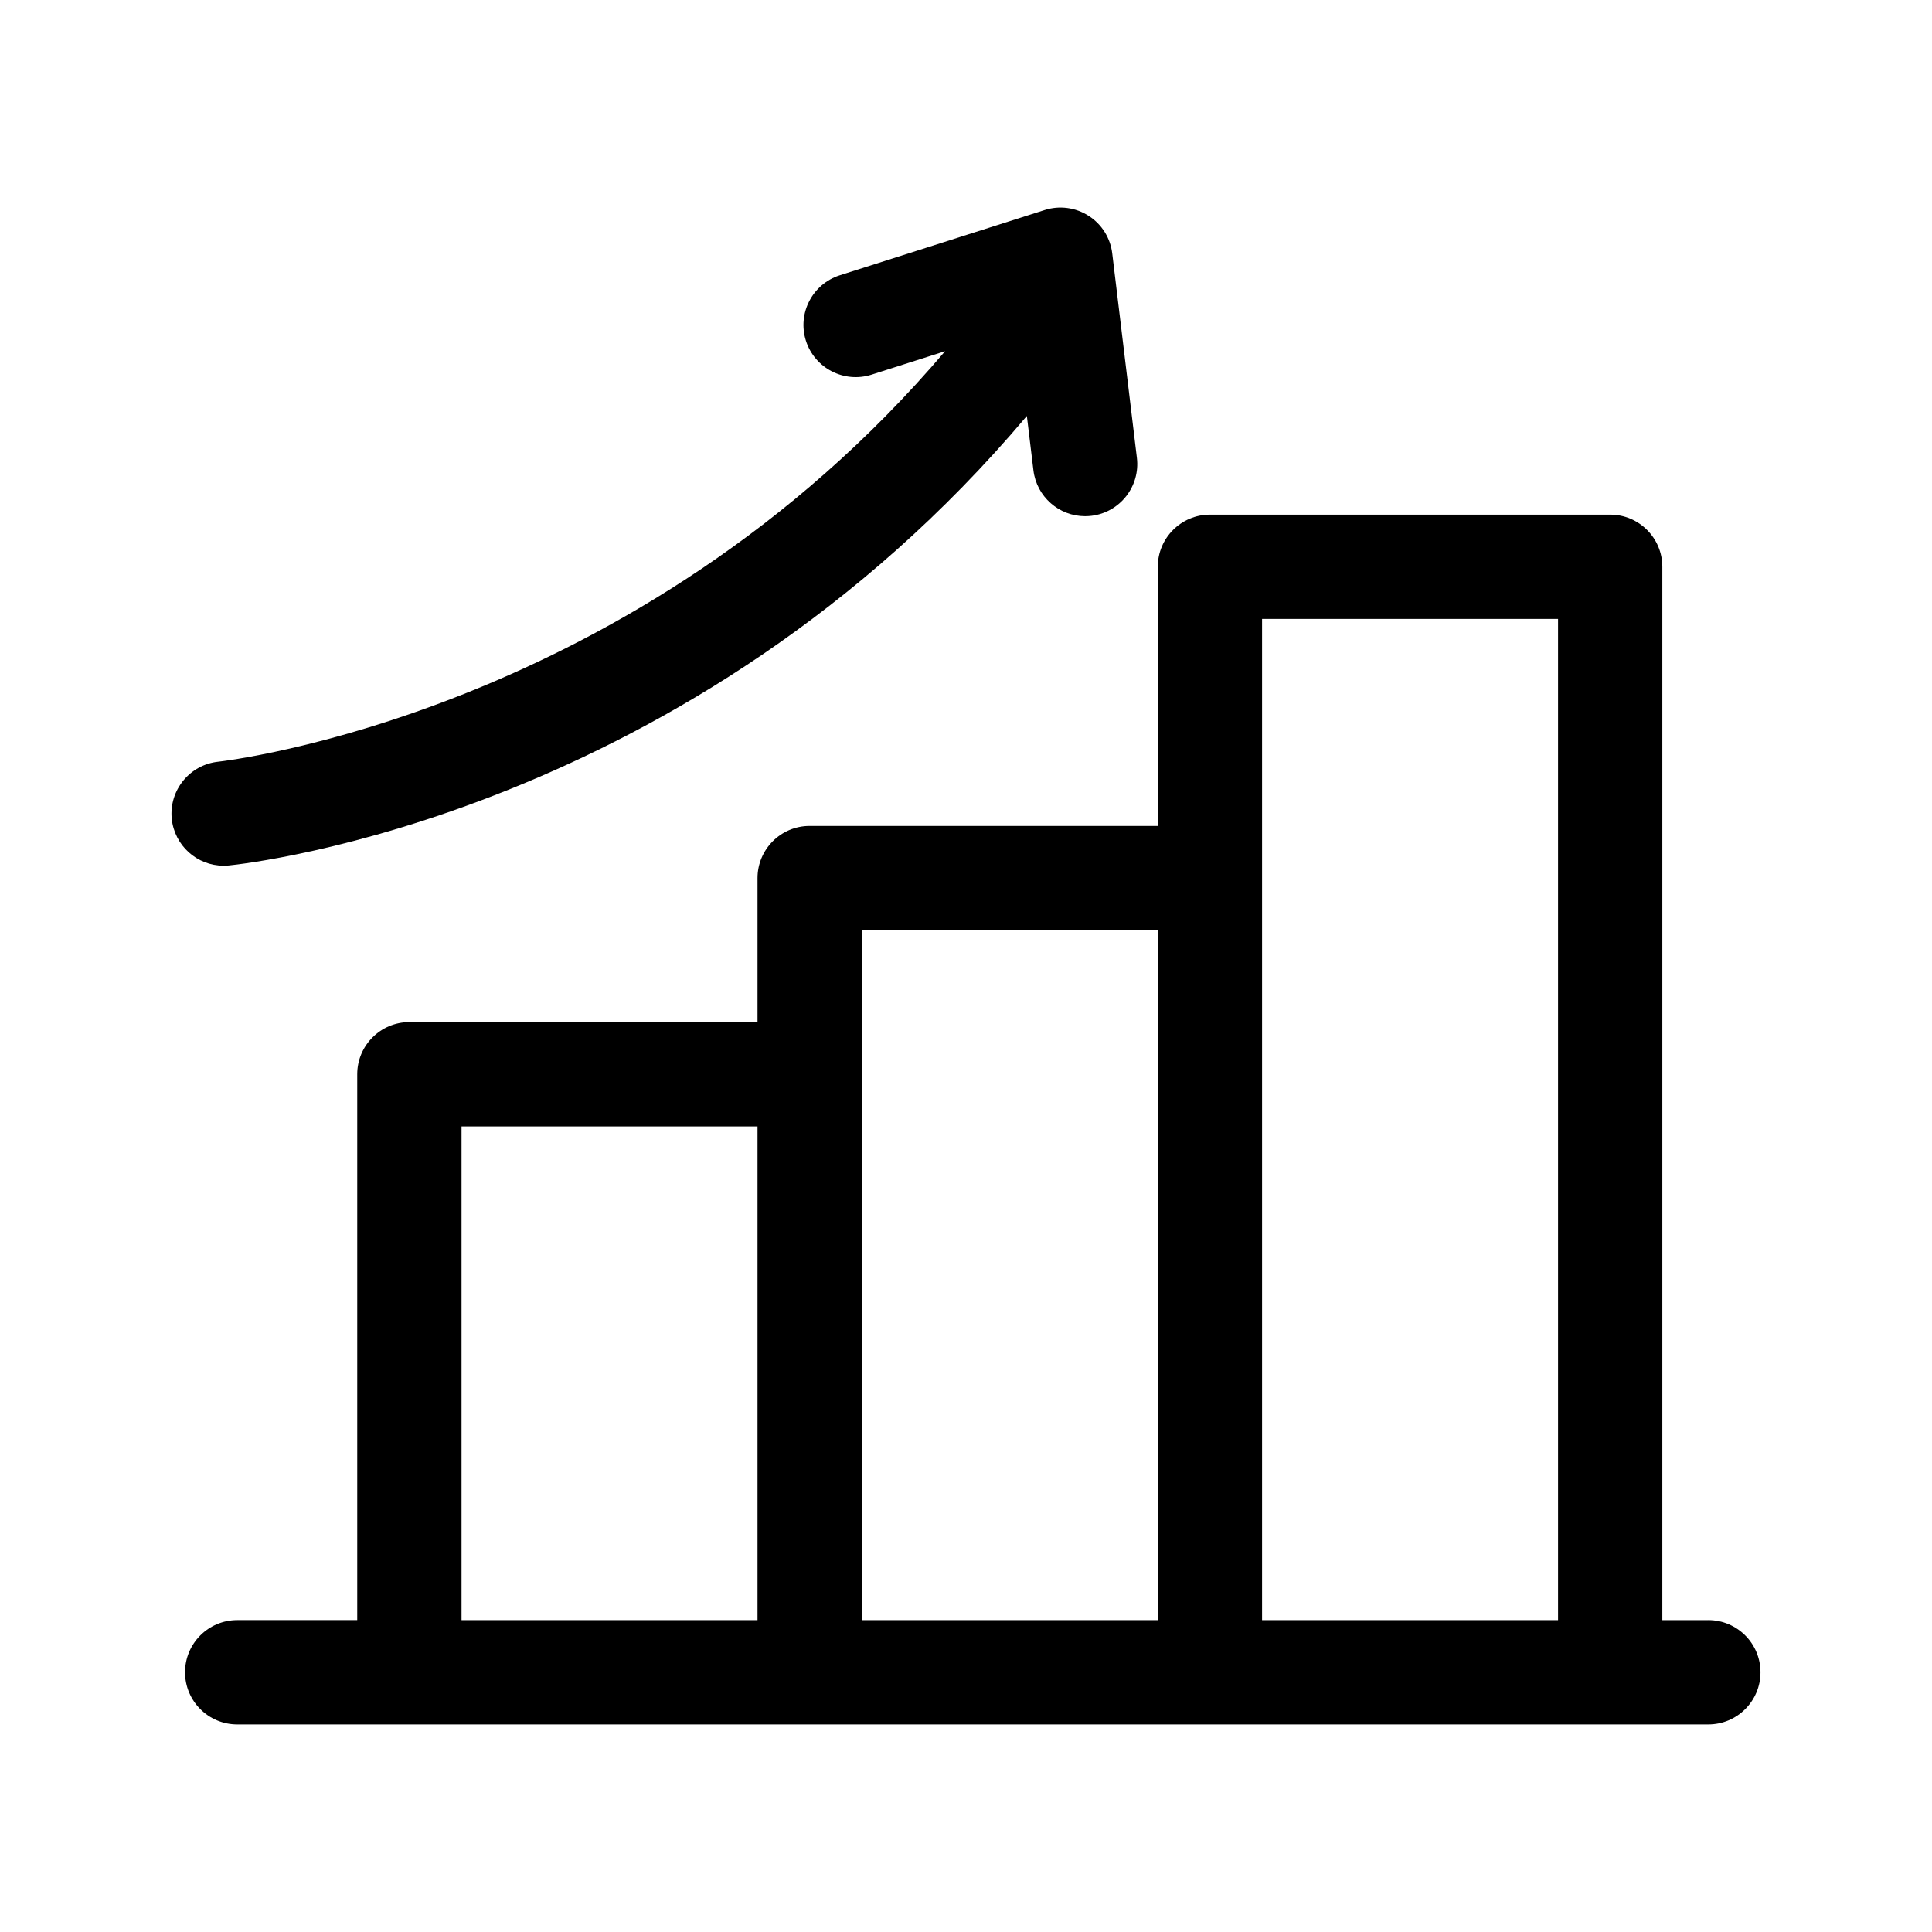
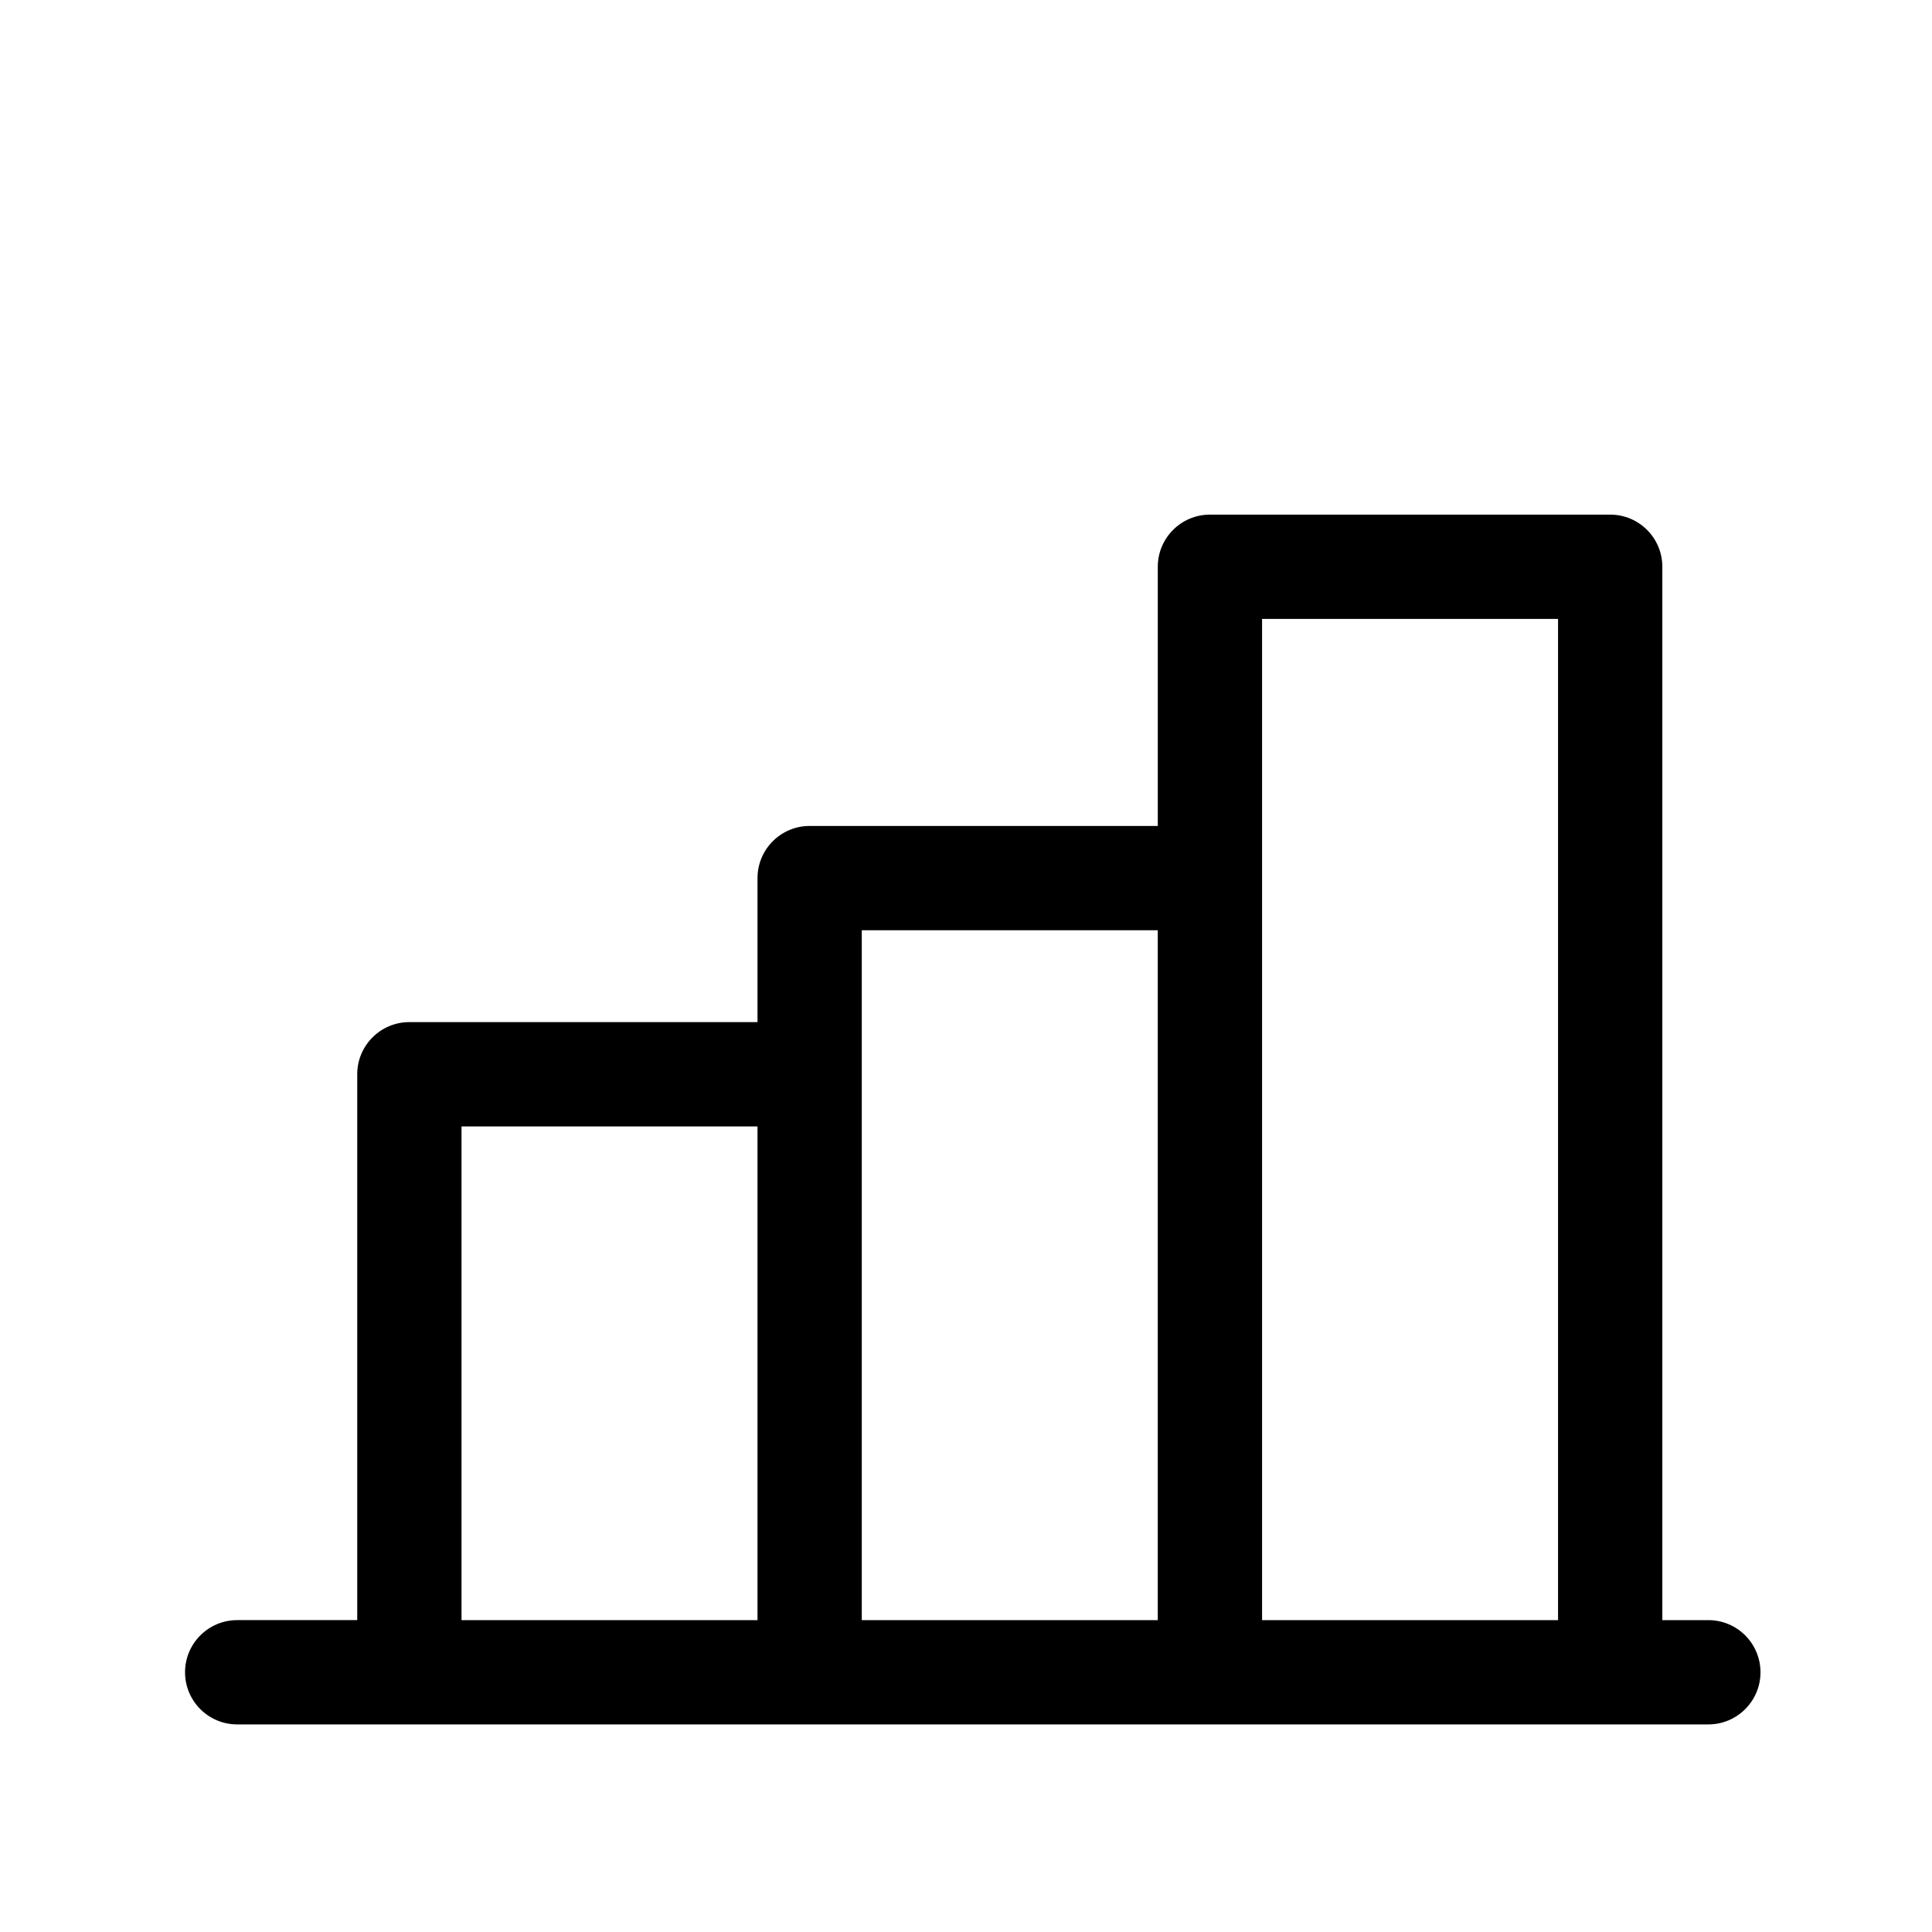
<svg xmlns="http://www.w3.org/2000/svg" fill="#000000" width="800px" height="800px" version="1.1" viewBox="144 144 512 512">
  <g>
    <path d="m596.72 573.35h-12.184v-279.15c0-7.629-6.191-13.82-13.82-13.82h-106.07c-7.629 0-13.82 6.191-13.82 13.82v68.684h-92.258c-7.629 0-13.82 6.191-13.82 13.82v38.164h-92.258c-7.629 0-13.82 6.191-13.82 13.82v144.66h-31.812c-7.629 0-13.82 6.191-13.82 13.82 0 7.629 6.191 13.82 13.82 13.82h389.87c7.629 0 13.82-6.191 13.82-13.82-0.004-7.629-6.191-13.82-13.82-13.82zm-330.41-130.84h78.438v130.85h-78.438zm106.07-13.82v-38.164h78.438v182.83h-78.438zm106.08 144.66v-265.33h78.438v265.34z" />
-     <path d="m203.25 373.42c0.449 0 0.898-0.02 1.367-0.062 5.082-0.496 122.3-13.383 211.51-119.12l1.738 14.391c0.844 7.019 6.801 12.164 13.695 12.164 0.559 0 1.117-0.035 1.672-0.098 7.574-0.918 12.973-7.801 12.055-15.375l-6.531-54.145c-0.484-4.086-2.769-7.746-6.246-9.969-3.473-2.242-7.758-2.797-11.66-1.547l-54.289 17.293c-7.269 2.32-11.301 10.094-8.98 17.363 2.32 7.262 10.094 11.281 17.363 8.98l19.516-6.219c-81.844 96.277-191.43 108.65-192.57 108.78-7.574 0.766-13.117 7.523-12.379 15.117 0.727 7.121 6.719 12.445 13.734 12.445z" />
  </g>
</svg>